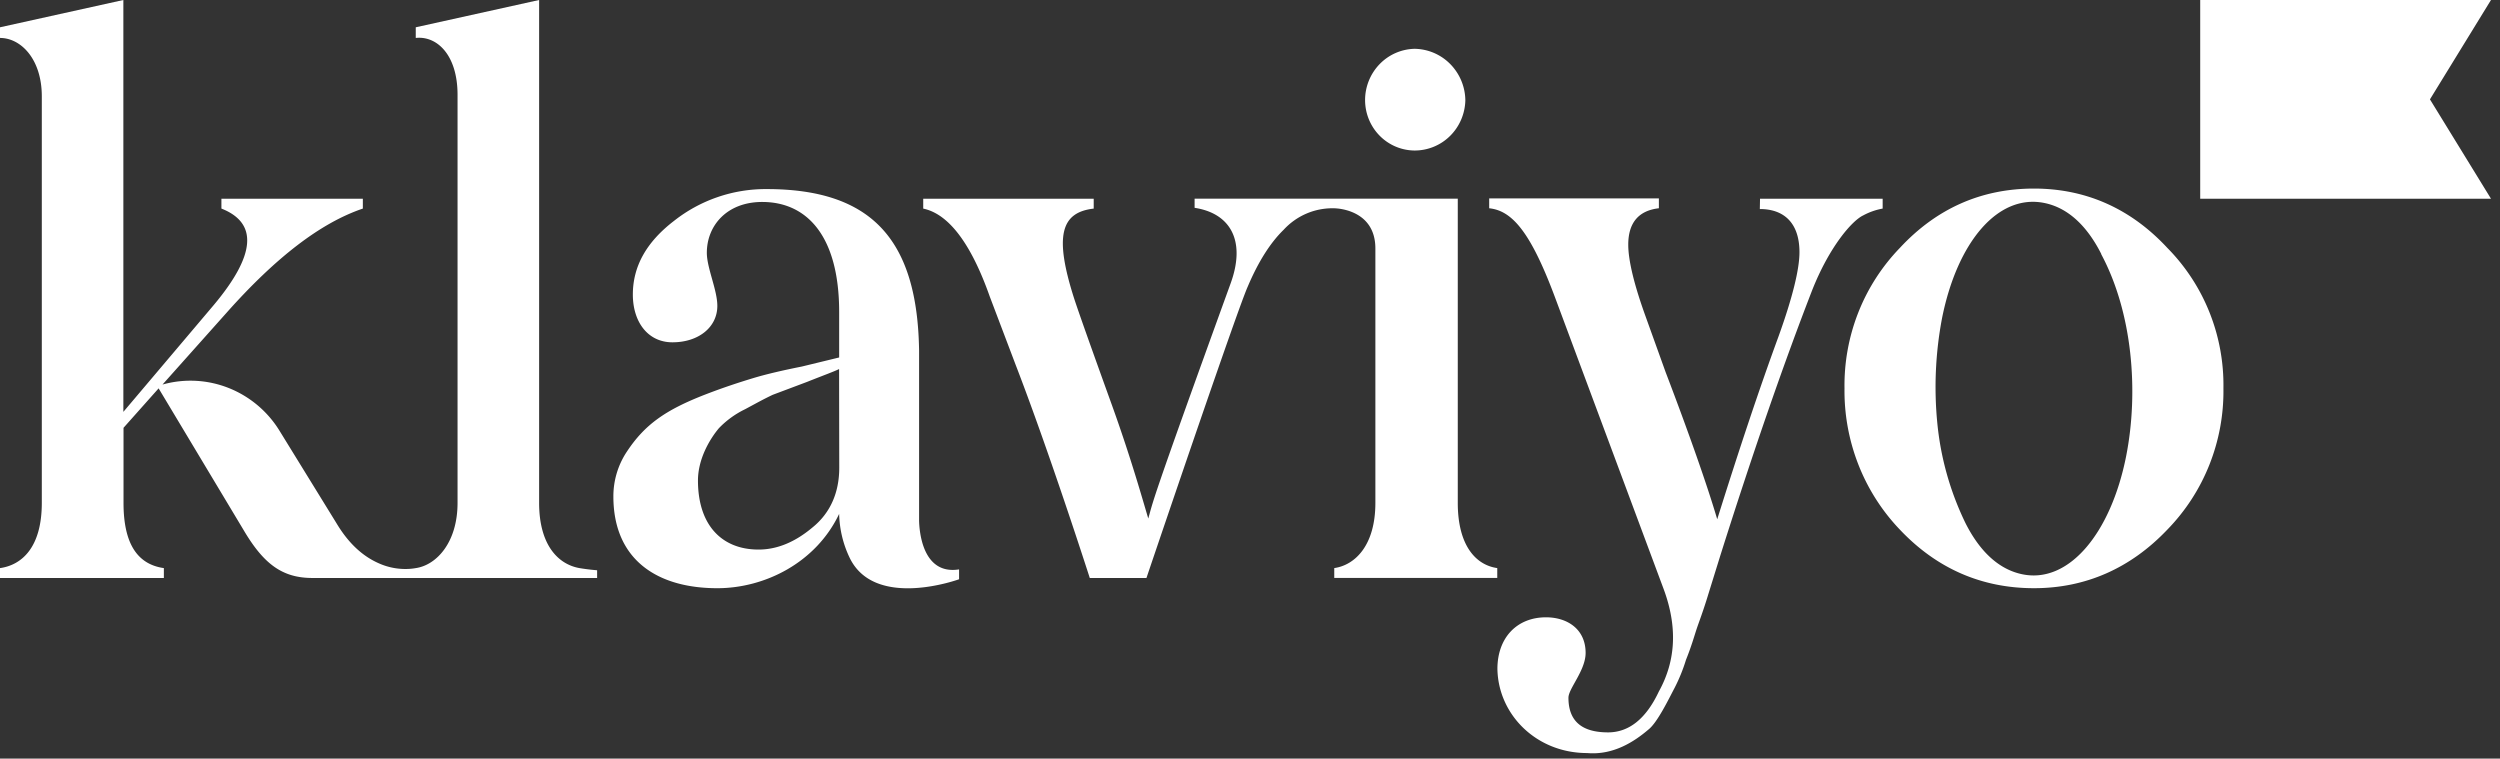
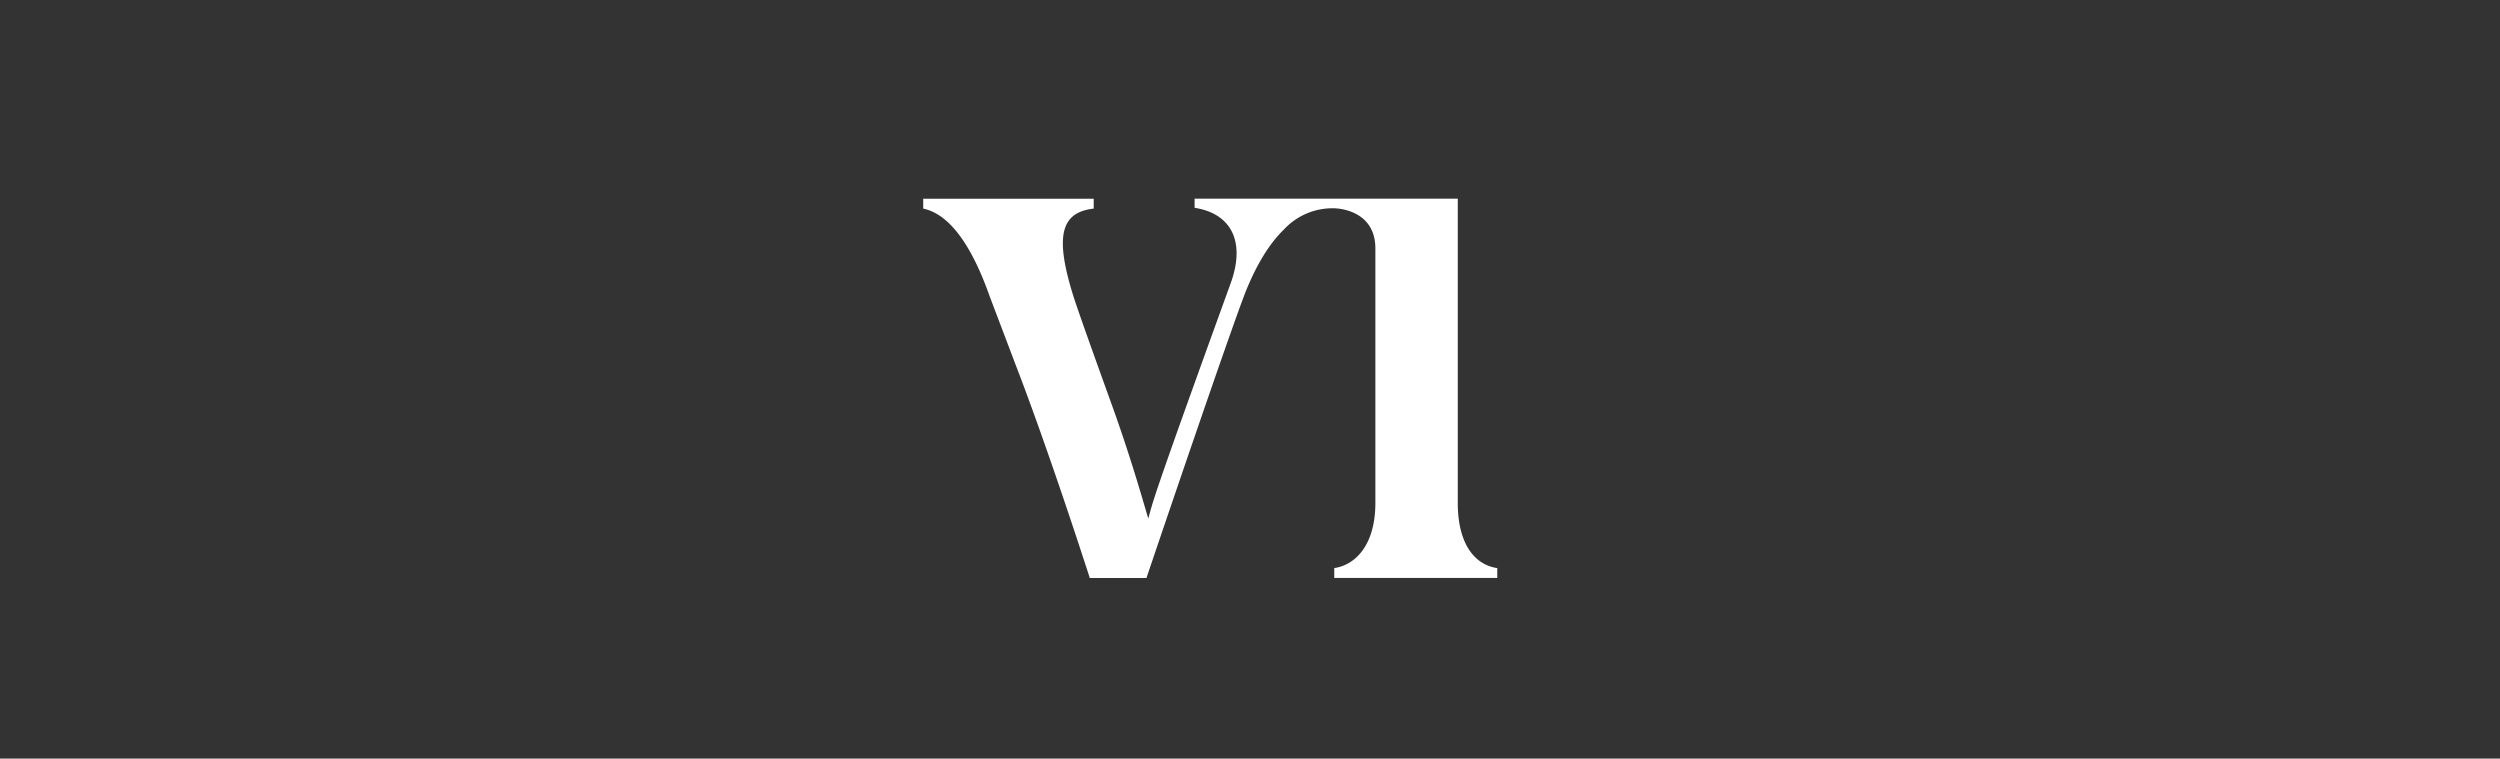
<svg xmlns="http://www.w3.org/2000/svg" width="145" height="44" fill="none">
  <rect width="100%" height="100%" fill="#333333" stroke="none" />
-   <path fill="#fff" d="M82.04 8.73a2.914 2.914 0 0 0 2.06-.842c.551-.542.87-1.284.89-2.065a3.048 3.048 0 0 0-.874-2.106 2.961 2.961 0 0 0-2.076-.886 2.916 2.916 0 0 0-2.035.902 3.002 3.002 0 0 0-.83 2.09c.006.77.31 1.506.846 2.049a2.869 2.869 0 0 0 2.02.858zm20.041 2.795h7.113v.573a3.76 3.76 0 0 0-1.129.396c-.65.308-1.951 1.804-2.949 4.311-1.691 4.356-3.467 9.502-5.332 15.398l-.694 2.236c-.304 1.011-.564 1.671-.695 2.069-.13.398-.304 1.01-.606 1.758a9.9 9.9 0 0 1-.661 1.628c-.348.66-.999 2.012-1.519 2.42-.824.704-2.039 1.495-3.555 1.363-2.95 0-5.16-2.236-5.204-4.881 0-1.805 1.128-2.992 2.819-2.992 1.215 0 2.297.67 2.297 2.066 0 1.013-.996 2.068-.996 2.596 0 1.364.78 2.012 2.298 2.012 1.213 0 2.205-.791 2.947-2.374 1-1.805 1.085-3.784.26-5.984l-6.242-16.76c-1.432-3.871-2.517-5.144-3.86-5.28v-.573h9.842v.572c-1.17.133-1.776.837-1.776 2.111 0 .924.346 2.333.996 4.137l1.17 3.254c1.345 3.52 2.425 6.6 2.994 8.536 1.256-4.003 2.425-7.523 3.555-10.602.825-2.288 1.215-3.915 1.215-4.884 0-1.715-.911-2.507-2.299-2.507l.011-.599zM33.61 32.95c-1.257-.223-2.341-1.364-2.341-3.784V0l-7.155 1.583v.618c1.214-.133 2.424.965 2.424 3.298v23.668c0 2.287-1.214 3.607-2.424 3.783-.114.02-.229.035-.344.043a3.759 3.759 0 0 1-1.807-.325c-.961-.425-1.764-1.183-2.443-2.314l-3.306-5.367a6.11 6.11 0 0 0-2.955-2.485 6.006 6.006 0 0 0-3.834-.198l3.73-4.18c2.817-3.166 5.42-5.19 7.89-6.026v-.573h-8.203v.572c2.124.837 1.994 2.684-.441 5.591l-5.246 6.2V0L0 1.583v.618c1.214 0 2.425 1.23 2.425 3.385v23.58c0 2.597-1.17 3.608-2.425 3.784v.573h9.504v-.573c-1.56-.223-2.34-1.451-2.34-3.784v-4.353L9.2 22.525l4.933 8.225c1.17 1.981 2.255 2.773 3.99 2.773h16.51v-.448s-.472-.033-1.023-.125zm19.697-2.782V20.33c-.095-6.433-2.754-9.363-8.842-9.363a8.578 8.578 0 0 0-5.376 1.847c-1.604 1.232-2.384 2.641-2.384 4.27 0 1.583.866 2.77 2.296 2.77 1.52 0 2.604-.88 2.604-2.111 0-.924-.609-2.2-.609-3.08 0-1.585 1.173-2.949 3.21-2.949 2.603 0 4.465 1.982 4.465 6.38v2.639l-2.167.527c-1.128.224-2.08.448-2.819.671-.738.224-1.69.528-2.819.966-2.255.881-3.467 1.718-4.51 3.301a4.664 4.664 0 0 0-.78 2.596c0 3.65 2.515 5.322 6.029 5.322 2.774 0 5.73-1.496 7.066-4.311.02.888.229 1.761.615 2.558 1.47 3.019 6.34 1.234 6.34 1.234v-.572c-2.132.338-2.308-2.234-2.32-2.856zm-4.63-3.045c0 1.45-.52 2.638-1.56 3.475-.996.836-2.037 1.277-3.121 1.277-2.125 0-3.514-1.41-3.514-4.006 0-1.23.662-2.374 1.215-3.034a5.29 5.29 0 0 1 1.519-1.1c.736-.396 1.102-.6 1.604-.837l1.984-.746c.996-.396 1.603-.615 1.863-.747l.01 5.718zm95.8-15.598h-16.865V0h16.865l-3.54 5.763 3.54 5.762zm-34.28 19.198a11.534 11.534 0 0 1-2.408-3.77 11.732 11.732 0 0 1-.808-4.426c-.023-1.508.25-3.005.801-4.404a11.41 11.41 0 0 1 2.415-3.749c2.127-2.29 4.732-3.437 7.774-3.437 2.995 0 5.603 1.147 7.73 3.437a11.246 11.246 0 0 1 2.448 3.74c.56 1.4.835 2.901.81 4.413a11.547 11.547 0 0 1-.815 4.431 11.414 11.414 0 0 1-2.443 3.765c-2.127 2.236-4.735 3.392-7.73 3.392-3.042 0-5.647-1.145-7.774-3.392zm11.682-15.982c-.857-1.702-1.984-2.7-3.306-2.968-2.683-.547-5.054 2.25-5.938 6.698a21.437 21.437 0 0 0-.272 6.058 16.998 16.998 0 0 0 1.636 5.814c.86 1.704 1.984 2.699 3.306 2.967 2.683.548 5.123-2.368 6.013-6.86.739-3.755.364-8.328-1.45-11.711l.011.002z" />
  <path fill="#fff" d="M84.551 29.166V11.524H69.287v.53c2.039.31 3.009 1.87 2.083 4.401-4.77 13.154-4.466 12.563-4.77 13.619-.304-1.013-.998-3.502-2.125-6.624-1.126-3.122-1.864-5.192-2.168-6.116-1.171-3.652-.78-5.016 1.128-5.235v-.572h-9.888v.572c1.475.309 2.775 2.024 3.86 5.103l1.518 4.003c1.669 4.325 3.628 10.286 4.283 12.32h3.286c1.058-3.132 5.304-15.625 5.872-16.895.613-1.447 1.307-2.543 2.084-3.301a3.86 3.86 0 0 1 1.337-.946 3.819 3.819 0 0 1 1.603-.302s2.382 0 2.382 2.333v14.752c0 2.46-1.17 3.607-2.385 3.783v.573h9.454v-.573c-1.25-.176-2.29-1.319-2.29-3.783z" />
</svg>